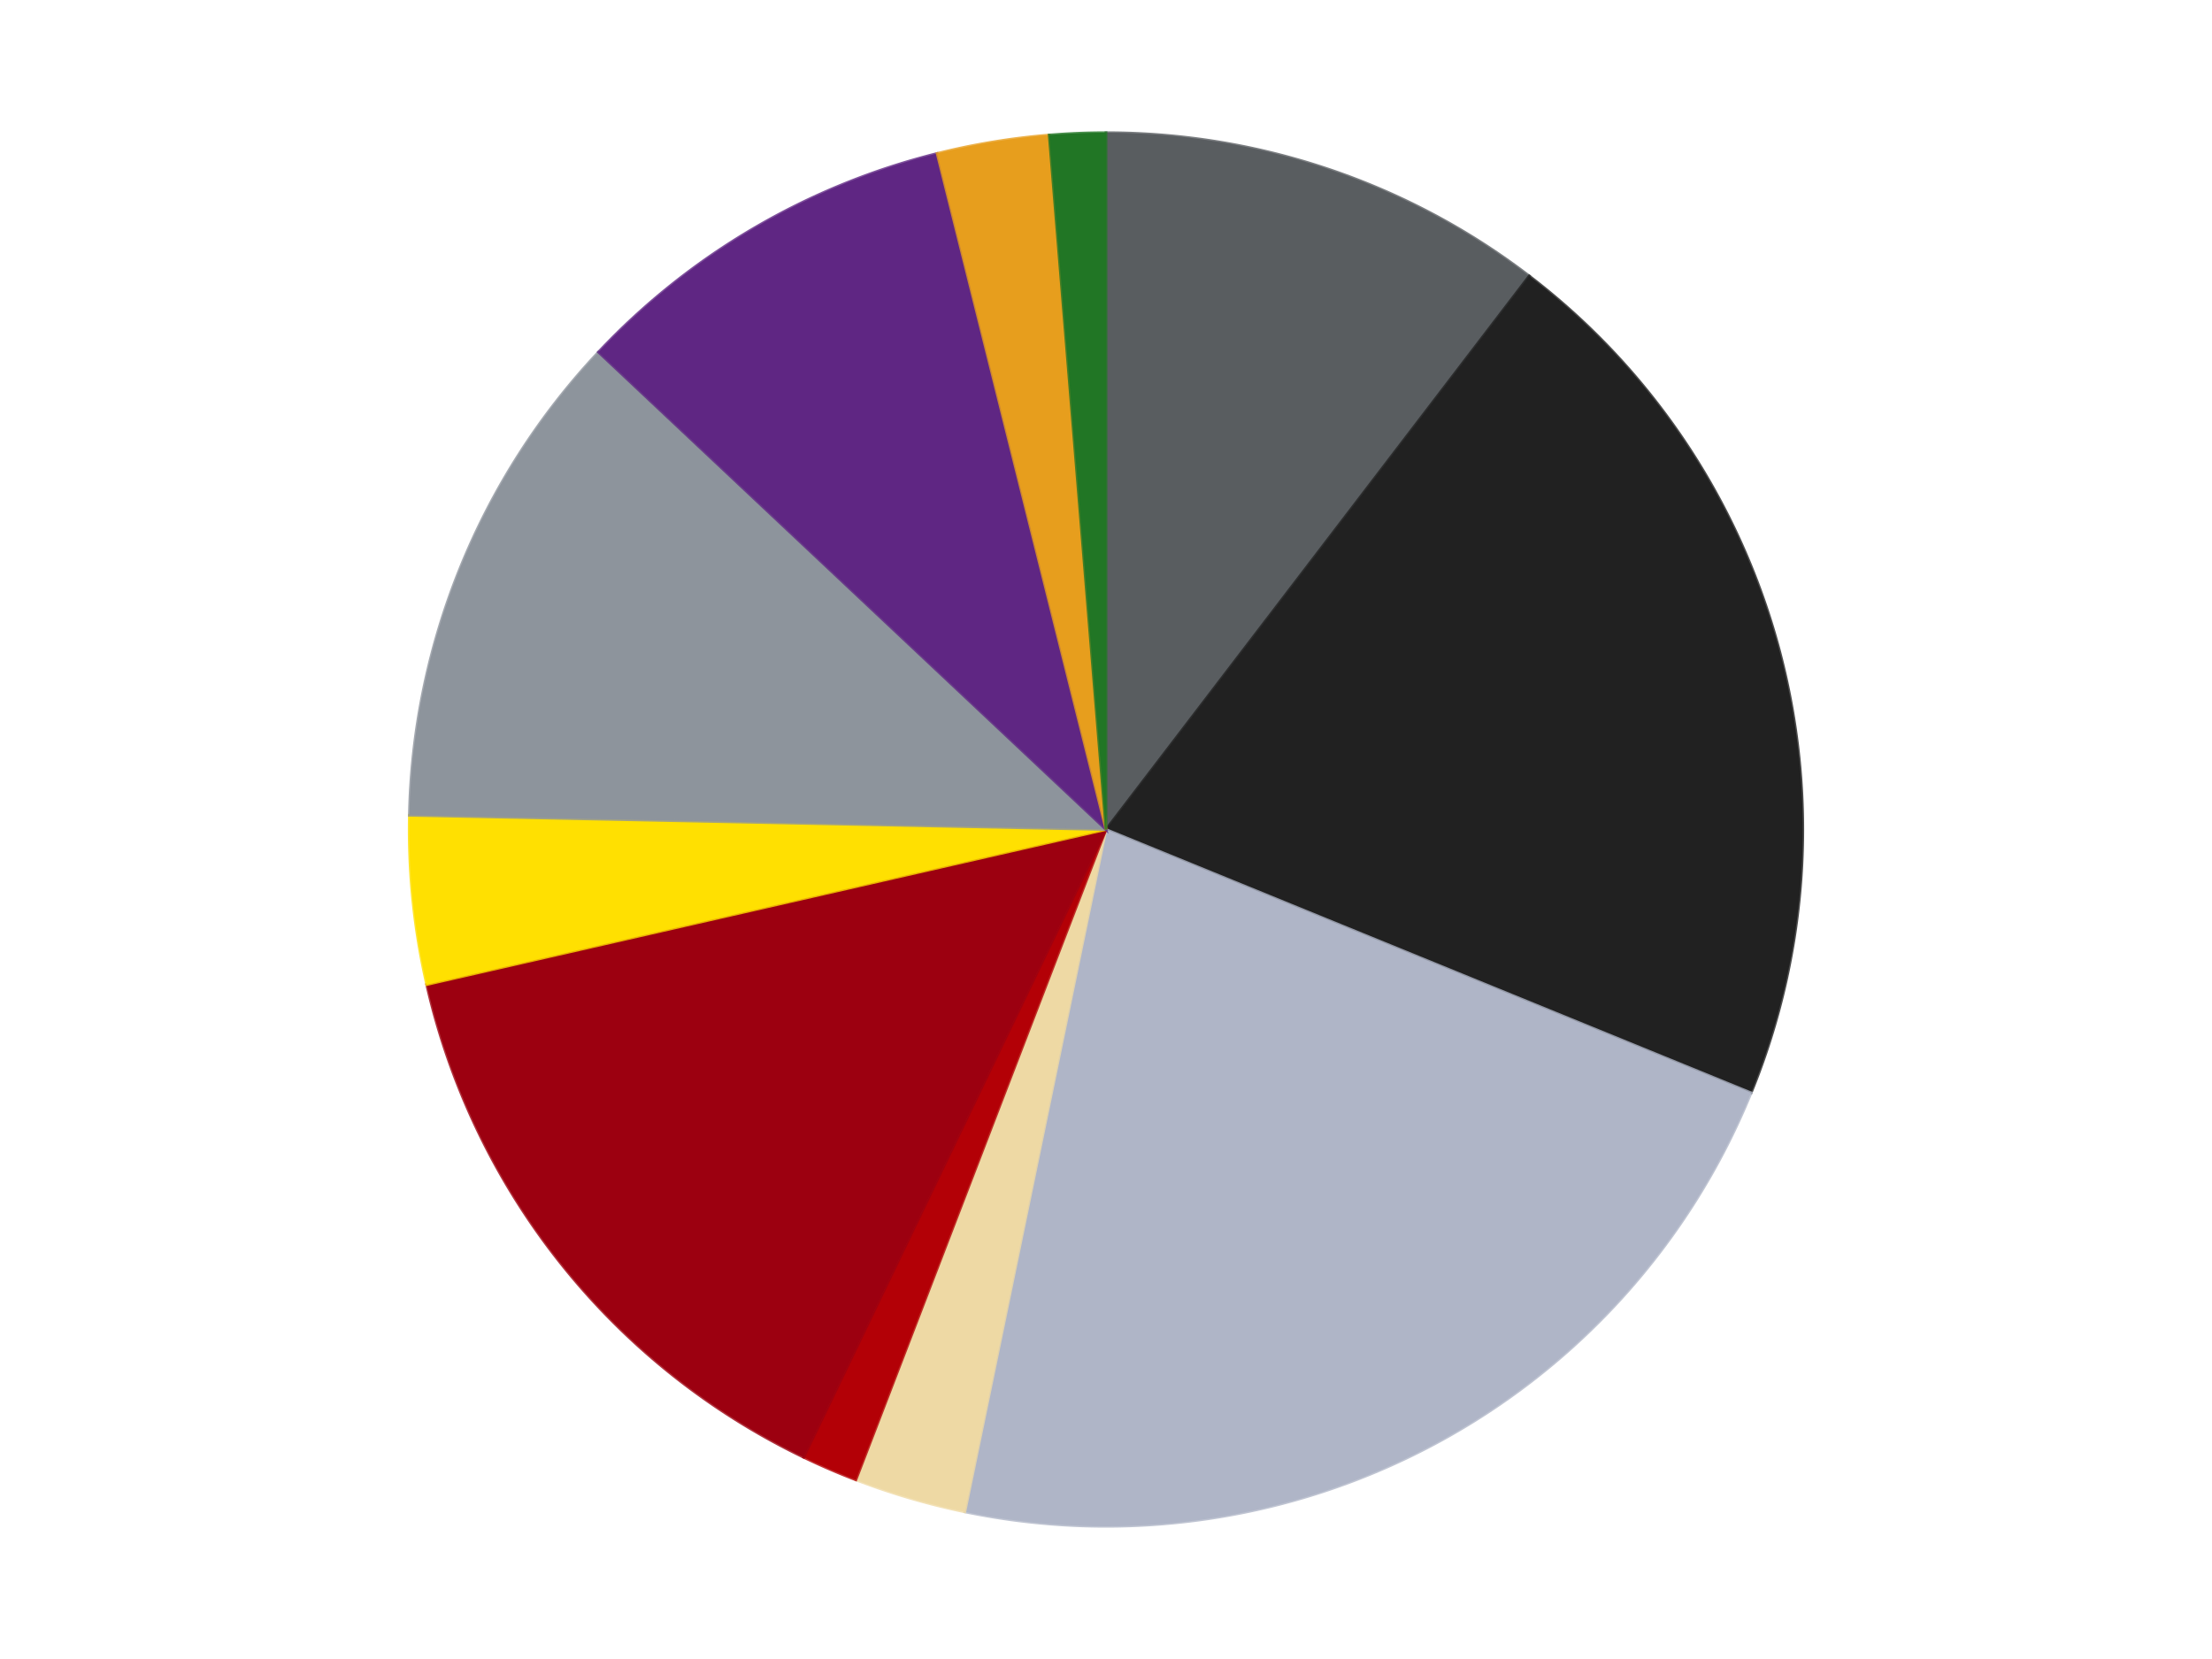
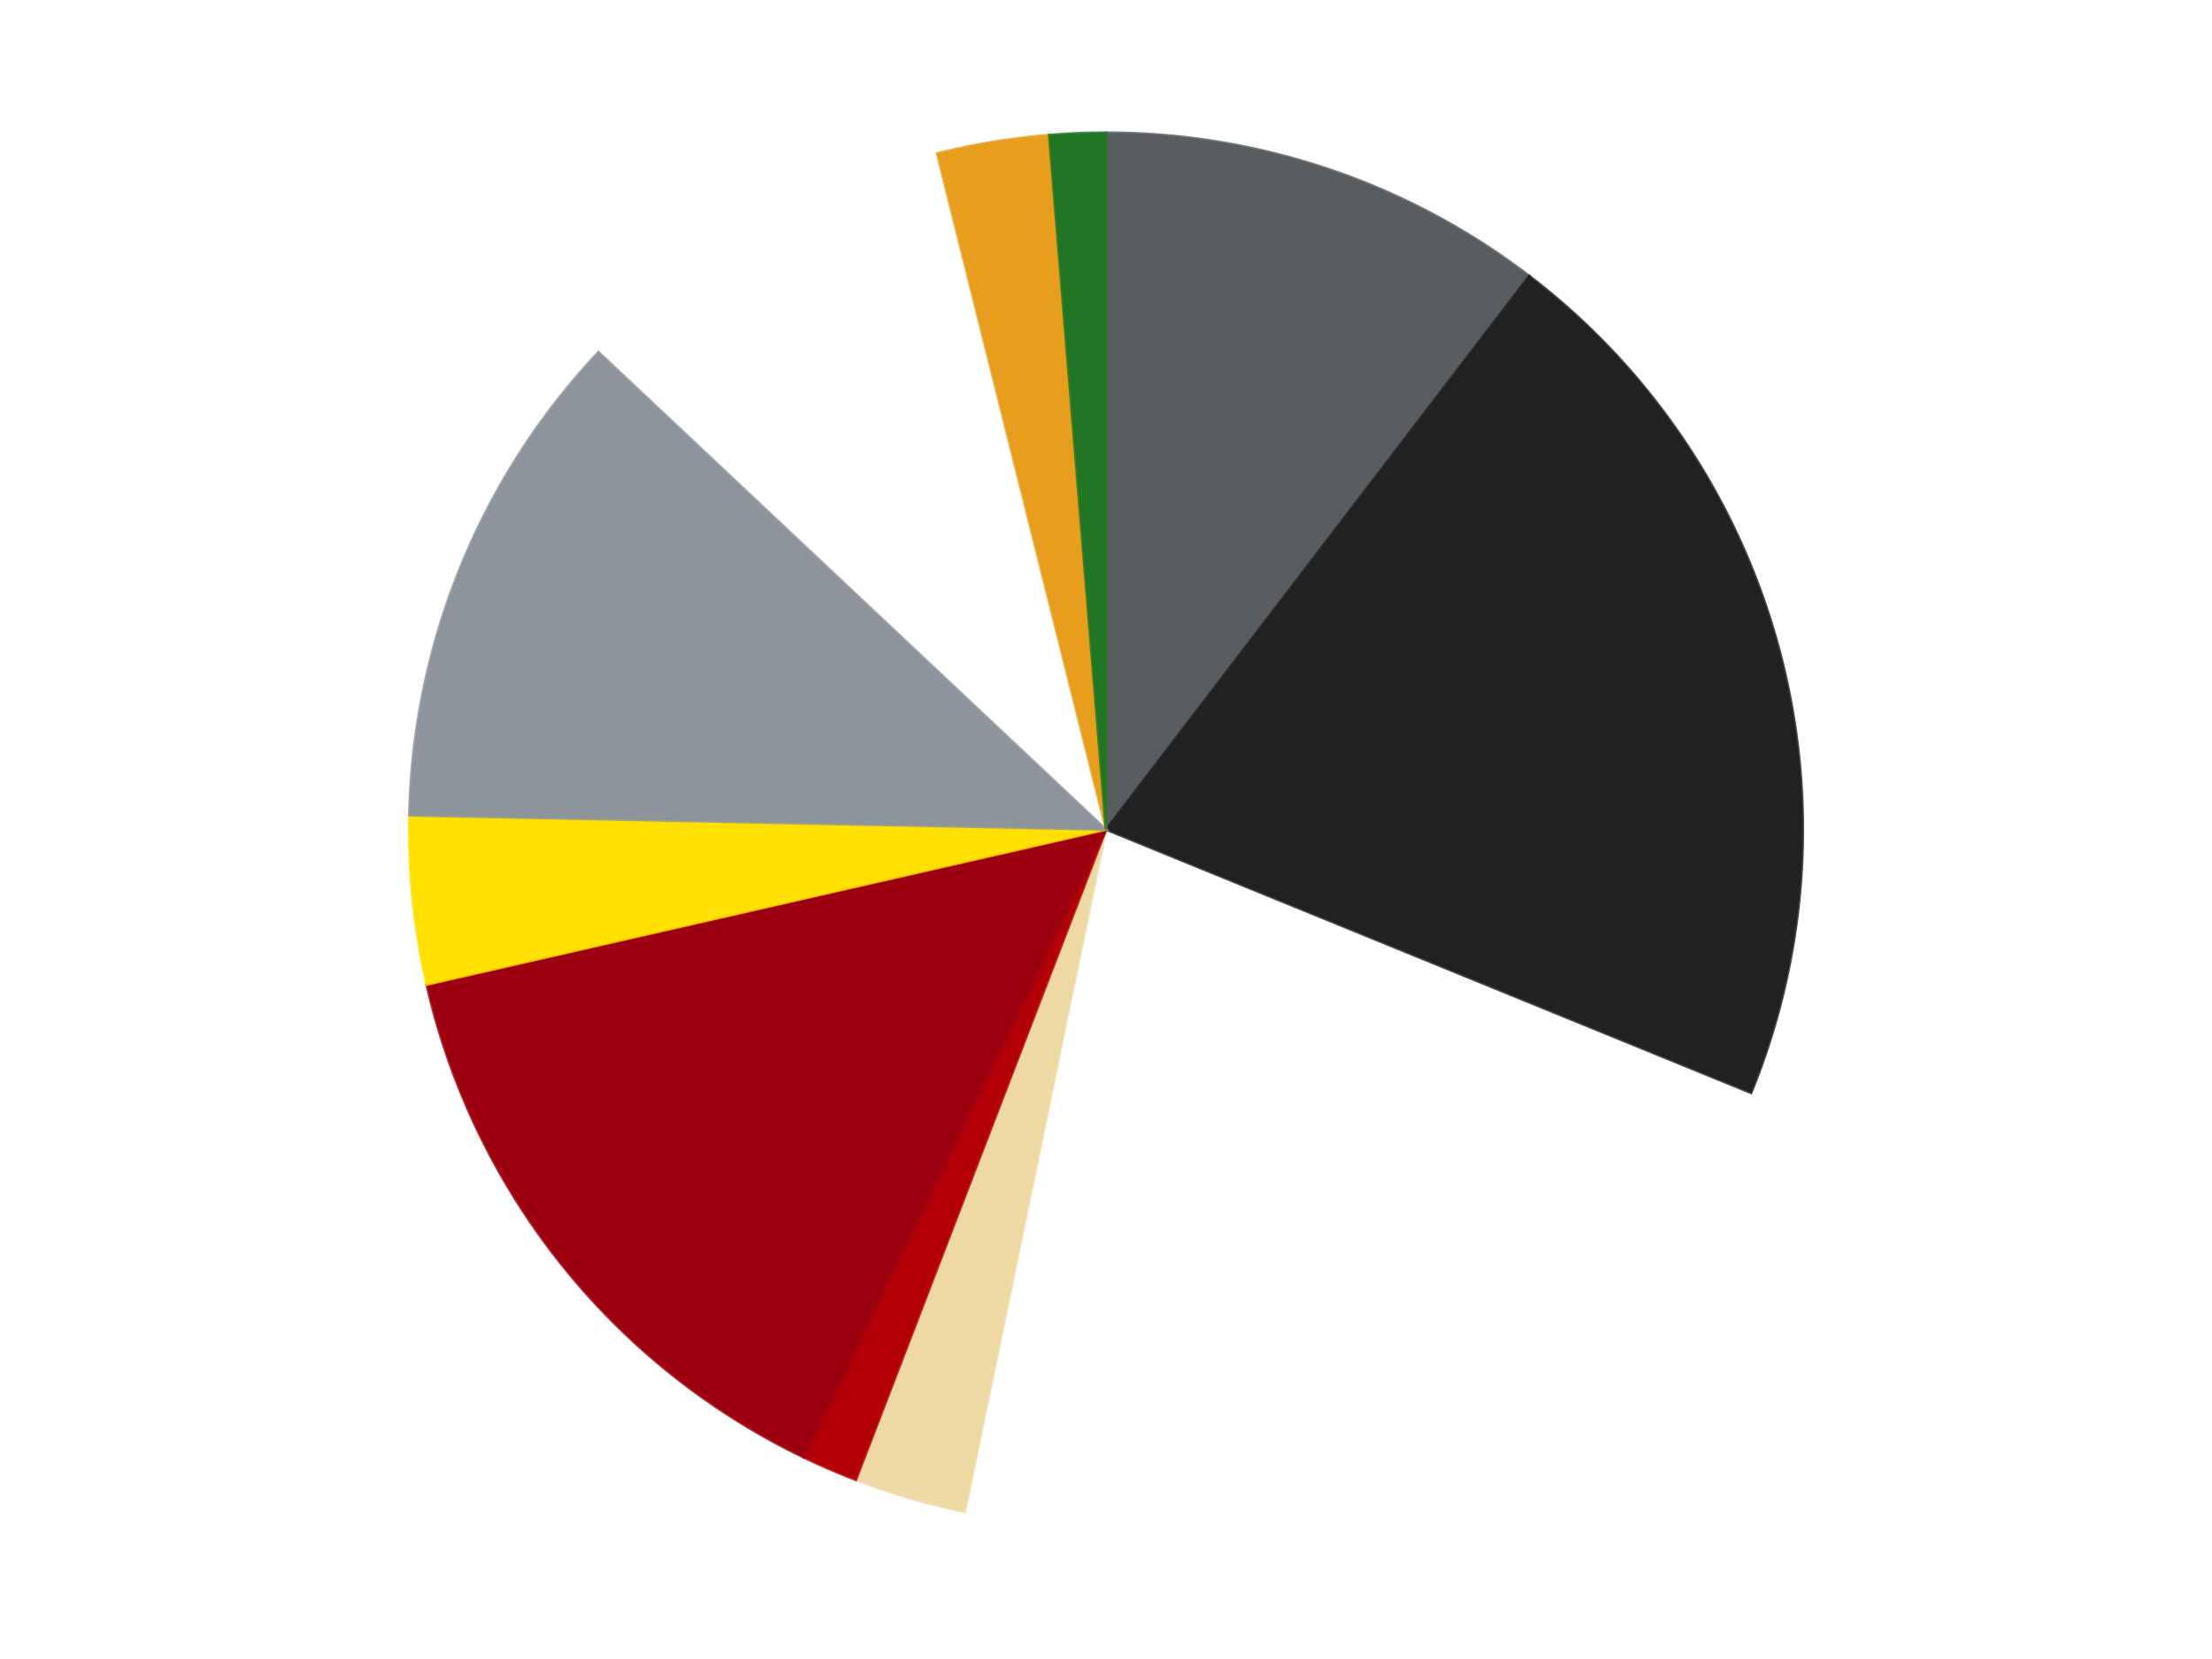
<svg xmlns="http://www.w3.org/2000/svg" xmlns:xlink="http://www.w3.org/1999/xlink" id="chart-e427b6d9-3b54-47b0-adcc-f4710e47925e" class="pygal-chart" viewBox="0 0 800 600">
  <defs>
    <style type="text/css">#chart-e427b6d9-3b54-47b0-adcc-f4710e47925e{-webkit-user-select:none;-webkit-font-smoothing:antialiased;font-family:Consolas,"Liberation Mono",Menlo,Courier,monospace}#chart-e427b6d9-3b54-47b0-adcc-f4710e47925e .title{font-family:Consolas,"Liberation Mono",Menlo,Courier,monospace;font-size:16px}#chart-e427b6d9-3b54-47b0-adcc-f4710e47925e .legends .legend text{font-family:Consolas,"Liberation Mono",Menlo,Courier,monospace;font-size:14px}#chart-e427b6d9-3b54-47b0-adcc-f4710e47925e .axis text{font-family:Consolas,"Liberation Mono",Menlo,Courier,monospace;font-size:10px}#chart-e427b6d9-3b54-47b0-adcc-f4710e47925e .axis text.major{font-family:Consolas,"Liberation Mono",Menlo,Courier,monospace;font-size:10px}#chart-e427b6d9-3b54-47b0-adcc-f4710e47925e .text-overlay text.value{font-family:Consolas,"Liberation Mono",Menlo,Courier,monospace;font-size:16px}#chart-e427b6d9-3b54-47b0-adcc-f4710e47925e .text-overlay text.label{font-family:Consolas,"Liberation Mono",Menlo,Courier,monospace;font-size:10px}#chart-e427b6d9-3b54-47b0-adcc-f4710e47925e .tooltip{font-family:Consolas,"Liberation Mono",Menlo,Courier,monospace;font-size:14px}#chart-e427b6d9-3b54-47b0-adcc-f4710e47925e text.no_data{font-family:Consolas,"Liberation Mono",Menlo,Courier,monospace;font-size:64px}
#chart-e427b6d9-3b54-47b0-adcc-f4710e47925e{background-color:transparent}#chart-e427b6d9-3b54-47b0-adcc-f4710e47925e path,#chart-e427b6d9-3b54-47b0-adcc-f4710e47925e line,#chart-e427b6d9-3b54-47b0-adcc-f4710e47925e rect,#chart-e427b6d9-3b54-47b0-adcc-f4710e47925e circle{-webkit-transition:150ms;-moz-transition:150ms;transition:150ms}#chart-e427b6d9-3b54-47b0-adcc-f4710e47925e .graph &gt; .background{fill:transparent}#chart-e427b6d9-3b54-47b0-adcc-f4710e47925e .plot &gt; .background{fill:transparent}#chart-e427b6d9-3b54-47b0-adcc-f4710e47925e .graph{fill:rgba(0,0,0,.87)}#chart-e427b6d9-3b54-47b0-adcc-f4710e47925e text.no_data{fill:rgba(0,0,0,1)}#chart-e427b6d9-3b54-47b0-adcc-f4710e47925e .title{fill:rgba(0,0,0,1)}#chart-e427b6d9-3b54-47b0-adcc-f4710e47925e .legends .legend text{fill:rgba(0,0,0,.87)}#chart-e427b6d9-3b54-47b0-adcc-f4710e47925e .legends .legend:hover text{fill:rgba(0,0,0,1)}#chart-e427b6d9-3b54-47b0-adcc-f4710e47925e .axis .line{stroke:rgba(0,0,0,1)}#chart-e427b6d9-3b54-47b0-adcc-f4710e47925e .axis .guide.line{stroke:rgba(0,0,0,.54)}#chart-e427b6d9-3b54-47b0-adcc-f4710e47925e .axis .major.line{stroke:rgba(0,0,0,.87)}#chart-e427b6d9-3b54-47b0-adcc-f4710e47925e .axis text.major{fill:rgba(0,0,0,1)}#chart-e427b6d9-3b54-47b0-adcc-f4710e47925e .axis.y .guides:hover .guide.line,#chart-e427b6d9-3b54-47b0-adcc-f4710e47925e .line-graph .axis.x .guides:hover .guide.line,#chart-e427b6d9-3b54-47b0-adcc-f4710e47925e .stackedline-graph .axis.x .guides:hover .guide.line,#chart-e427b6d9-3b54-47b0-adcc-f4710e47925e .xy-graph .axis.x .guides:hover .guide.line{stroke:rgba(0,0,0,1)}#chart-e427b6d9-3b54-47b0-adcc-f4710e47925e .axis .guides:hover text{fill:rgba(0,0,0,1)}#chart-e427b6d9-3b54-47b0-adcc-f4710e47925e .reactive{fill-opacity:1.0;stroke-opacity:.8;stroke-width:1}#chart-e427b6d9-3b54-47b0-adcc-f4710e47925e .ci{stroke:rgba(0,0,0,.87)}#chart-e427b6d9-3b54-47b0-adcc-f4710e47925e .reactive.active,#chart-e427b6d9-3b54-47b0-adcc-f4710e47925e .active .reactive{fill-opacity:0.6;stroke-opacity:.9;stroke-width:4}#chart-e427b6d9-3b54-47b0-adcc-f4710e47925e .ci .reactive.active{stroke-width:1.5}#chart-e427b6d9-3b54-47b0-adcc-f4710e47925e .series text{fill:rgba(0,0,0,1)}#chart-e427b6d9-3b54-47b0-adcc-f4710e47925e .tooltip rect{fill:transparent;stroke:rgba(0,0,0,1);-webkit-transition:opacity 150ms;-moz-transition:opacity 150ms;transition:opacity 150ms}#chart-e427b6d9-3b54-47b0-adcc-f4710e47925e .tooltip .label{fill:rgba(0,0,0,.87)}#chart-e427b6d9-3b54-47b0-adcc-f4710e47925e .tooltip .label{fill:rgba(0,0,0,.87)}#chart-e427b6d9-3b54-47b0-adcc-f4710e47925e .tooltip .legend{font-size:.8em;fill:rgba(0,0,0,.54)}#chart-e427b6d9-3b54-47b0-adcc-f4710e47925e .tooltip .x_label{font-size:.6em;fill:rgba(0,0,0,1)}#chart-e427b6d9-3b54-47b0-adcc-f4710e47925e .tooltip .xlink{font-size:.5em;text-decoration:underline}#chart-e427b6d9-3b54-47b0-adcc-f4710e47925e .tooltip .value{font-size:1.5em}#chart-e427b6d9-3b54-47b0-adcc-f4710e47925e .bound{font-size:.5em}#chart-e427b6d9-3b54-47b0-adcc-f4710e47925e .max-value{font-size:.75em;fill:rgba(0,0,0,.54)}#chart-e427b6d9-3b54-47b0-adcc-f4710e47925e .map-element{fill:transparent;stroke:rgba(0,0,0,.54) !important}#chart-e427b6d9-3b54-47b0-adcc-f4710e47925e .map-element .reactive{fill-opacity:inherit;stroke-opacity:inherit}#chart-e427b6d9-3b54-47b0-adcc-f4710e47925e .color-0,#chart-e427b6d9-3b54-47b0-adcc-f4710e47925e .color-0 a:visited{stroke:#F44336;fill:#F44336}#chart-e427b6d9-3b54-47b0-adcc-f4710e47925e .color-1,#chart-e427b6d9-3b54-47b0-adcc-f4710e47925e .color-1 a:visited{stroke:#3F51B5;fill:#3F51B5}#chart-e427b6d9-3b54-47b0-adcc-f4710e47925e .color-2,#chart-e427b6d9-3b54-47b0-adcc-f4710e47925e .color-2 a:visited{stroke:#009688;fill:#009688}#chart-e427b6d9-3b54-47b0-adcc-f4710e47925e .color-3,#chart-e427b6d9-3b54-47b0-adcc-f4710e47925e .color-3 a:visited{stroke:#FFC107;fill:#FFC107}#chart-e427b6d9-3b54-47b0-adcc-f4710e47925e .color-4,#chart-e427b6d9-3b54-47b0-adcc-f4710e47925e .color-4 a:visited{stroke:#FF5722;fill:#FF5722}#chart-e427b6d9-3b54-47b0-adcc-f4710e47925e .color-5,#chart-e427b6d9-3b54-47b0-adcc-f4710e47925e .color-5 a:visited{stroke:#9C27B0;fill:#9C27B0}#chart-e427b6d9-3b54-47b0-adcc-f4710e47925e .color-6,#chart-e427b6d9-3b54-47b0-adcc-f4710e47925e .color-6 a:visited{stroke:#03A9F4;fill:#03A9F4}#chart-e427b6d9-3b54-47b0-adcc-f4710e47925e .color-7,#chart-e427b6d9-3b54-47b0-adcc-f4710e47925e .color-7 a:visited{stroke:#8BC34A;fill:#8BC34A}#chart-e427b6d9-3b54-47b0-adcc-f4710e47925e .color-8,#chart-e427b6d9-3b54-47b0-adcc-f4710e47925e .color-8 a:visited{stroke:#FF9800;fill:#FF9800}#chart-e427b6d9-3b54-47b0-adcc-f4710e47925e .color-9,#chart-e427b6d9-3b54-47b0-adcc-f4710e47925e .color-9 a:visited{stroke:#E91E63;fill:#E91E63}#chart-e427b6d9-3b54-47b0-adcc-f4710e47925e .color-10,#chart-e427b6d9-3b54-47b0-adcc-f4710e47925e .color-10 a:visited{stroke:#2196F3;fill:#2196F3}#chart-e427b6d9-3b54-47b0-adcc-f4710e47925e .text-overlay .color-0 text{fill:black}#chart-e427b6d9-3b54-47b0-adcc-f4710e47925e .text-overlay .color-1 text{fill:black}#chart-e427b6d9-3b54-47b0-adcc-f4710e47925e .text-overlay .color-2 text{fill:black}#chart-e427b6d9-3b54-47b0-adcc-f4710e47925e .text-overlay .color-3 text{fill:black}#chart-e427b6d9-3b54-47b0-adcc-f4710e47925e .text-overlay .color-4 text{fill:black}#chart-e427b6d9-3b54-47b0-adcc-f4710e47925e .text-overlay .color-5 text{fill:black}#chart-e427b6d9-3b54-47b0-adcc-f4710e47925e .text-overlay .color-6 text{fill:black}#chart-e427b6d9-3b54-47b0-adcc-f4710e47925e .text-overlay .color-7 text{fill:black}#chart-e427b6d9-3b54-47b0-adcc-f4710e47925e .text-overlay .color-8 text{fill:black}#chart-e427b6d9-3b54-47b0-adcc-f4710e47925e .text-overlay .color-9 text{fill:black}#chart-e427b6d9-3b54-47b0-adcc-f4710e47925e .text-overlay .color-10 text{fill:black}
#chart-e427b6d9-3b54-47b0-adcc-f4710e47925e text.no_data{text-anchor:middle}#chart-e427b6d9-3b54-47b0-adcc-f4710e47925e .guide.line{fill:none}#chart-e427b6d9-3b54-47b0-adcc-f4710e47925e .centered{text-anchor:middle}#chart-e427b6d9-3b54-47b0-adcc-f4710e47925e .title{text-anchor:middle}#chart-e427b6d9-3b54-47b0-adcc-f4710e47925e .legends .legend text{fill-opacity:1}#chart-e427b6d9-3b54-47b0-adcc-f4710e47925e .axis.x text{text-anchor:middle}#chart-e427b6d9-3b54-47b0-adcc-f4710e47925e .axis.x:not(.web) text[transform]{text-anchor:start}#chart-e427b6d9-3b54-47b0-adcc-f4710e47925e .axis.x:not(.web) text[transform].backwards{text-anchor:end}#chart-e427b6d9-3b54-47b0-adcc-f4710e47925e .axis.y text{text-anchor:end}#chart-e427b6d9-3b54-47b0-adcc-f4710e47925e .axis.y text[transform].backwards{text-anchor:start}#chart-e427b6d9-3b54-47b0-adcc-f4710e47925e .axis.y2 text{text-anchor:start}#chart-e427b6d9-3b54-47b0-adcc-f4710e47925e .axis.y2 text[transform].backwards{text-anchor:end}#chart-e427b6d9-3b54-47b0-adcc-f4710e47925e .axis .guide.line{stroke-dasharray:4,4;stroke:black}#chart-e427b6d9-3b54-47b0-adcc-f4710e47925e .axis .major.guide.line{stroke-dasharray:6,6;stroke:black}#chart-e427b6d9-3b54-47b0-adcc-f4710e47925e .horizontal .axis.y .guide.line,#chart-e427b6d9-3b54-47b0-adcc-f4710e47925e .horizontal .axis.y2 .guide.line,#chart-e427b6d9-3b54-47b0-adcc-f4710e47925e .vertical .axis.x .guide.line{opacity:0}#chart-e427b6d9-3b54-47b0-adcc-f4710e47925e .horizontal .axis.always_show .guide.line,#chart-e427b6d9-3b54-47b0-adcc-f4710e47925e .vertical .axis.always_show .guide.line{opacity:1 !important}#chart-e427b6d9-3b54-47b0-adcc-f4710e47925e .axis.y .guides:hover .guide.line,#chart-e427b6d9-3b54-47b0-adcc-f4710e47925e .axis.y2 .guides:hover .guide.line,#chart-e427b6d9-3b54-47b0-adcc-f4710e47925e .axis.x .guides:hover .guide.line{opacity:1}#chart-e427b6d9-3b54-47b0-adcc-f4710e47925e .axis .guides:hover text{opacity:1}#chart-e427b6d9-3b54-47b0-adcc-f4710e47925e .nofill{fill:none}#chart-e427b6d9-3b54-47b0-adcc-f4710e47925e .subtle-fill{fill-opacity:.2}#chart-e427b6d9-3b54-47b0-adcc-f4710e47925e .dot{stroke-width:1px;fill-opacity:1;stroke-opacity:1}#chart-e427b6d9-3b54-47b0-adcc-f4710e47925e .dot.active{stroke-width:5px}#chart-e427b6d9-3b54-47b0-adcc-f4710e47925e .dot.negative{fill:transparent}#chart-e427b6d9-3b54-47b0-adcc-f4710e47925e text,#chart-e427b6d9-3b54-47b0-adcc-f4710e47925e tspan{stroke:none !important}#chart-e427b6d9-3b54-47b0-adcc-f4710e47925e .series text.active{opacity:1}#chart-e427b6d9-3b54-47b0-adcc-f4710e47925e .tooltip rect{fill-opacity:.95;stroke-width:.5}#chart-e427b6d9-3b54-47b0-adcc-f4710e47925e .tooltip text{fill-opacity:1}#chart-e427b6d9-3b54-47b0-adcc-f4710e47925e .showable{visibility:hidden}#chart-e427b6d9-3b54-47b0-adcc-f4710e47925e .showable.shown{visibility:visible}#chart-e427b6d9-3b54-47b0-adcc-f4710e47925e .gauge-background{fill:rgba(229,229,229,1);stroke:none}#chart-e427b6d9-3b54-47b0-adcc-f4710e47925e .bg-lines{stroke:transparent;stroke-width:2px}</style>
    <script type="text/javascript">window.pygal = window.pygal || {};window.pygal.config = window.pygal.config || {};window.pygal.config['e427b6d9-3b54-47b0-adcc-f4710e47925e'] = {"allow_interruptions": false, "box_mode": "extremes", "classes": ["pygal-chart"], "css": ["file://style.css", "file://graph.css"], "defs": [], "disable_xml_declaration": false, "dots_size": 2.5, "dynamic_print_values": false, "explicit_size": false, "fill": false, "force_uri_protocol": "https", "formatter": null, "half_pie": false, "height": 600, "include_x_axis": false, "inner_radius": 0, "interpolate": null, "interpolation_parameters": {}, "interpolation_precision": 250, "inverse_y_axis": false, "js": ["//kozea.github.io/pygal.js/2.0.x/pygal-tooltips.min.js"], "legend_at_bottom": false, "legend_at_bottom_columns": null, "legend_box_size": 12, "logarithmic": false, "margin": 20, "margin_bottom": null, "margin_left": null, "margin_right": null, "margin_top": null, "max_scale": 16, "min_scale": 4, "missing_value_fill_truncation": "x", "no_data_text": "No data", "no_prefix": false, "order_min": null, "pretty_print": false, "print_labels": false, "print_values": false, "print_values_position": "center", "print_zeroes": true, "range": null, "rounded_bars": null, "secondary_range": null, "show_dots": true, "show_legend": false, "show_minor_x_labels": true, "show_minor_y_labels": true, "show_only_major_dots": false, "show_x_guides": false, "show_x_labels": true, "show_y_guides": true, "show_y_labels": true, "spacing": 10, "stack_from_top": false, "strict": false, "stroke": true, "stroke_style": null, "style": {"background": "transparent", "ci_colors": [], "colors": ["#F44336", "#3F51B5", "#009688", "#FFC107", "#FF5722", "#9C27B0", "#03A9F4", "#8BC34A", "#FF9800", "#E91E63", "#2196F3", "#4CAF50", "#FFEB3B", "#673AB7", "#00BCD4", "#CDDC39", "#9E9E9E", "#607D8B"], "dot_opacity": "1", "font_family": "Consolas, \"Liberation Mono\", Menlo, Courier, monospace", "foreground": "rgba(0, 0, 0, .87)", "foreground_strong": "rgba(0, 0, 0, 1)", "foreground_subtle": "rgba(0, 0, 0, .54)", "guide_stroke_color": "black", "guide_stroke_dasharray": "4,4", "label_font_family": "Consolas, \"Liberation Mono\", Menlo, Courier, monospace", "label_font_size": 10, "legend_font_family": "Consolas, \"Liberation Mono\", Menlo, Courier, monospace", "legend_font_size": 14, "major_guide_stroke_color": "black", "major_guide_stroke_dasharray": "6,6", "major_label_font_family": "Consolas, \"Liberation Mono\", Menlo, Courier, monospace", "major_label_font_size": 10, "no_data_font_family": "Consolas, \"Liberation Mono\", Menlo, Courier, monospace", "no_data_font_size": 64, "opacity": "1.0", "opacity_hover": "0.6", "plot_background": "transparent", "stroke_opacity": ".8", "stroke_opacity_hover": ".9", "stroke_width": "1", "stroke_width_hover": "4", "title_font_family": "Consolas, \"Liberation Mono\", Menlo, Courier, monospace", "title_font_size": 16, "tooltip_font_family": "Consolas, \"Liberation Mono\", Menlo, Courier, monospace", "tooltip_font_size": 14, "transition": "150ms", "value_background": "rgba(229, 229, 229, 1)", "value_colors": [], "value_font_family": "Consolas, \"Liberation Mono\", Menlo, Courier, monospace", "value_font_size": 16, "value_label_font_family": "Consolas, \"Liberation Mono\", Menlo, Courier, monospace", "value_label_font_size": 10}, "title": null, "tooltip_border_radius": 0, "tooltip_fancy_mode": true, "truncate_label": null, "truncate_legend": null, "width": 800, "x_label_rotation": 0, "x_labels": null, "x_labels_major": null, "x_labels_major_count": null, "x_labels_major_every": null, "x_title": null, "xrange": null, "y_label_rotation": 0, "y_labels": null, "y_labels_major": null, "y_labels_major_count": null, "y_labels_major_every": null, "y_title": null, "zero": 0, "legends": ["Dark Bluish Gray", "Black", "Light Bluish Gray", "Tan", "Red", "Trans-Red", "Yellow", "Flat Silver", "Dark Purple", "Pearl Gold", "Trans-Green"]}</script>
    <script type="text/javascript" xlink:href="https://kozea.github.io/pygal.js/2.0.x/pygal-tooltips.min.js" />
  </defs>
  <title>Pygal</title>
  <g class="graph pie-graph vertical">
    <rect x="0" y="0" width="800" height="600" class="background" />
    <g transform="translate(20, 20)" class="plot">
      <rect x="0" y="0" width="760" height="560" class="background" />
      <g class="series serie-0 color-0">
        <g class="slices">
          <g class="slice" style="fill: #595D60; stroke: #595D60">
-             <path d="M380 28 A252 252 0 0 1 533.068 79.814 L380 280 A0 0 0 0 0 380 280 z" class="slice reactive tooltip-trigger" />
+             <path d="M380 28 A252 252 0 0 1 533.068 79.814 L380 280 z" class="slice reactive tooltip-trigger" />
            <desc class="value">8</desc>
            <desc class="x centered">420.39994202964465</desc>
            <desc class="y centered">160.65242070321932</desc>
          </g>
        </g>
      </g>
      <g class="series serie-1 color-1">
        <g class="slices">
          <g class="slice" style="fill: #212121; stroke: #212121">
            <path d="M533.068 79.814 A252 252 0 0 1 613.306 375.248 L380 280 A0 0 0 0 0 380 280 z" class="slice reactive tooltip-trigger" />
            <desc class="value">16</desc>
            <desc class="x centered">501.59507304591165</desc>
            <desc class="y centered">246.97518794967314</desc>
          </g>
        </g>
      </g>
      <g class="series serie-2 color-2">
        <g class="slices">
          <g class="slice" style="fill: #AFB5C7; stroke: #AFB5C7">
-             <path d="M613.306 375.248 A252 252 0 0 1 328.948 526.775 L380 280 A0 0 0 0 0 380 280 z" class="slice reactive tooltip-trigger" />
            <desc class="value">17</desc>
            <desc class="x centered">439.2542602810848</desc>
            <desc class="y centered">391.1977186750765</desc>
          </g>
        </g>
      </g>
      <g class="series serie-3 color-3">
        <g class="slices">
          <g class="slice" style="fill: #EED9A4; stroke: #EED9A4">
            <path d="M328.948 526.775 A252 252 0 0 1 289.531 515.201 L380 280 A0 0 0 0 0 380 280 z" class="slice reactive tooltip-trigger" />
            <desc class="value">2</desc>
            <desc class="x centered">344.50169783797986</desc>
            <desc class="y centered">400.8961146754267</desc>
          </g>
        </g>
      </g>
      <g class="series serie-4 color-4">
        <g class="slices">
          <g class="slice" style="fill: #B30006; stroke: #B30006">
            <path d="M289.531 515.201 A252 252 0 0 1 270.661 507.044 L380 280 A0 0 0 0 0 380 280 z" class="slice reactive tooltip-trigger" />
            <desc class="value">1</desc>
            <desc class="x centered">330.0065497631414</desc>
            <desc class="y centered">395.6574897419737</desc>
          </g>
        </g>
      </g>
      <g class="series serie-5 color-5">
        <g class="slices">
          <g class="slice" style="fill: #9C0010; stroke: #9C0010">
            <path d="M270.661 507.044 A252 252 0 0 1 134.318 336.075 L380 280 A0 0 0 0 0 380 280 z" class="slice reactive tooltip-trigger" />
            <desc class="value">11</desc>
            <desc class="x centered">281.48923320902827</desc>
            <desc class="y centered">358.55971503420045</desc>
          </g>
        </g>
      </g>
      <g class="series serie-6 color-6">
        <g class="slices">
          <g class="slice" style="fill: #FFE001; stroke: #FFE001">
            <path d="M134.318 336.075 A252 252 0 0 1 128.052 274.86 L380 280 A0 0 0 0 0 380 280 z" class="slice reactive tooltip-trigger" />
            <desc class="value">3</desc>
            <desc class="x centered">254.6548808600175</desc>
            <desc class="y centered">292.8296963246833</desc>
          </g>
        </g>
      </g>
      <g class="series serie-7 color-7">
        <g class="slices">
          <g class="slice" style="fill: #8D949C; stroke: #8D949C">
            <path d="M128.052 274.86 A252 252 0 0 1 196.441 107.344 L380 280 A0 0 0 0 0 380 280 z" class="slice reactive tooltip-trigger" />
            <desc class="value">9</desc>
            <desc class="x centered">263.34678205736685</desc>
            <desc class="y centered">232.37619561995777</desc>
          </g>
        </g>
      </g>
      <g class="series serie-8 color-8">
        <g class="slices">
          <g class="slice" style="fill: #5F2683; stroke: #5F2683">
-             <path d="M196.441 107.344 A252 252 0 0 1 318.925 35.513 L380 280 A0 0 0 0 0 380 280 z" class="slice reactive tooltip-trigger" />
            <desc class="value">7</desc>
            <desc class="x centered">316.25945343512694</desc>
            <desc class="y centered">171.31171763427645</desc>
          </g>
        </g>
      </g>
      <g class="series serie-9 color-9">
        <g class="slices">
          <g class="slice" style="fill: #E79E1D; stroke: #E79E1D">
            <path d="M318.925 35.513 A252 252 0 0 1 359.46 28.839 L380 280 A0 0 0 0 0 380 280 z" class="slice reactive tooltip-trigger" />
            <desc class="value">2</desc>
            <desc class="x centered">359.52800683121404</desc>
            <desc class="y centered">155.67422835269758</desc>
          </g>
        </g>
      </g>
      <g class="series serie-10 color-10">
        <g class="slices">
          <g class="slice" style="fill: #217625; stroke: #217625">
            <path d="M359.46 28.839 A252 252 0 0 1 380 28 L380 280 A0 0 0 0 0 380 280 z" class="slice reactive tooltip-trigger" />
            <desc class="value">1</desc>
            <desc class="x centered">374.8606381562401</desc>
            <desc class="y centered">154.10485728258254</desc>
          </g>
        </g>
      </g>
    </g>
    <g class="titles" />
    <g transform="translate(20, 20)" class="plot overlay">
      <g class="series serie-0 color-0" />
      <g class="series serie-1 color-1" />
      <g class="series serie-2 color-2" />
      <g class="series serie-3 color-3" />
      <g class="series serie-4 color-4" />
      <g class="series serie-5 color-5" />
      <g class="series serie-6 color-6" />
      <g class="series serie-7 color-7" />
      <g class="series serie-8 color-8" />
      <g class="series serie-9 color-9" />
      <g class="series serie-10 color-10" />
    </g>
    <g transform="translate(20, 20)" class="plot text-overlay">
      <g class="series serie-0 color-0" />
      <g class="series serie-1 color-1" />
      <g class="series serie-2 color-2" />
      <g class="series serie-3 color-3" />
      <g class="series serie-4 color-4" />
      <g class="series serie-5 color-5" />
      <g class="series serie-6 color-6" />
      <g class="series serie-7 color-7" />
      <g class="series serie-8 color-8" />
      <g class="series serie-9 color-9" />
      <g class="series serie-10 color-10" />
    </g>
    <g transform="translate(20, 20)" class="plot tooltip-overlay">
      <g transform="translate(0 0)" style="opacity: 0" class="tooltip">
-         <rect rx="0" ry="0" width="0" height="0" class="tooltip-box" />
        <g class="text" />
      </g>
    </g>
  </g>
</svg>